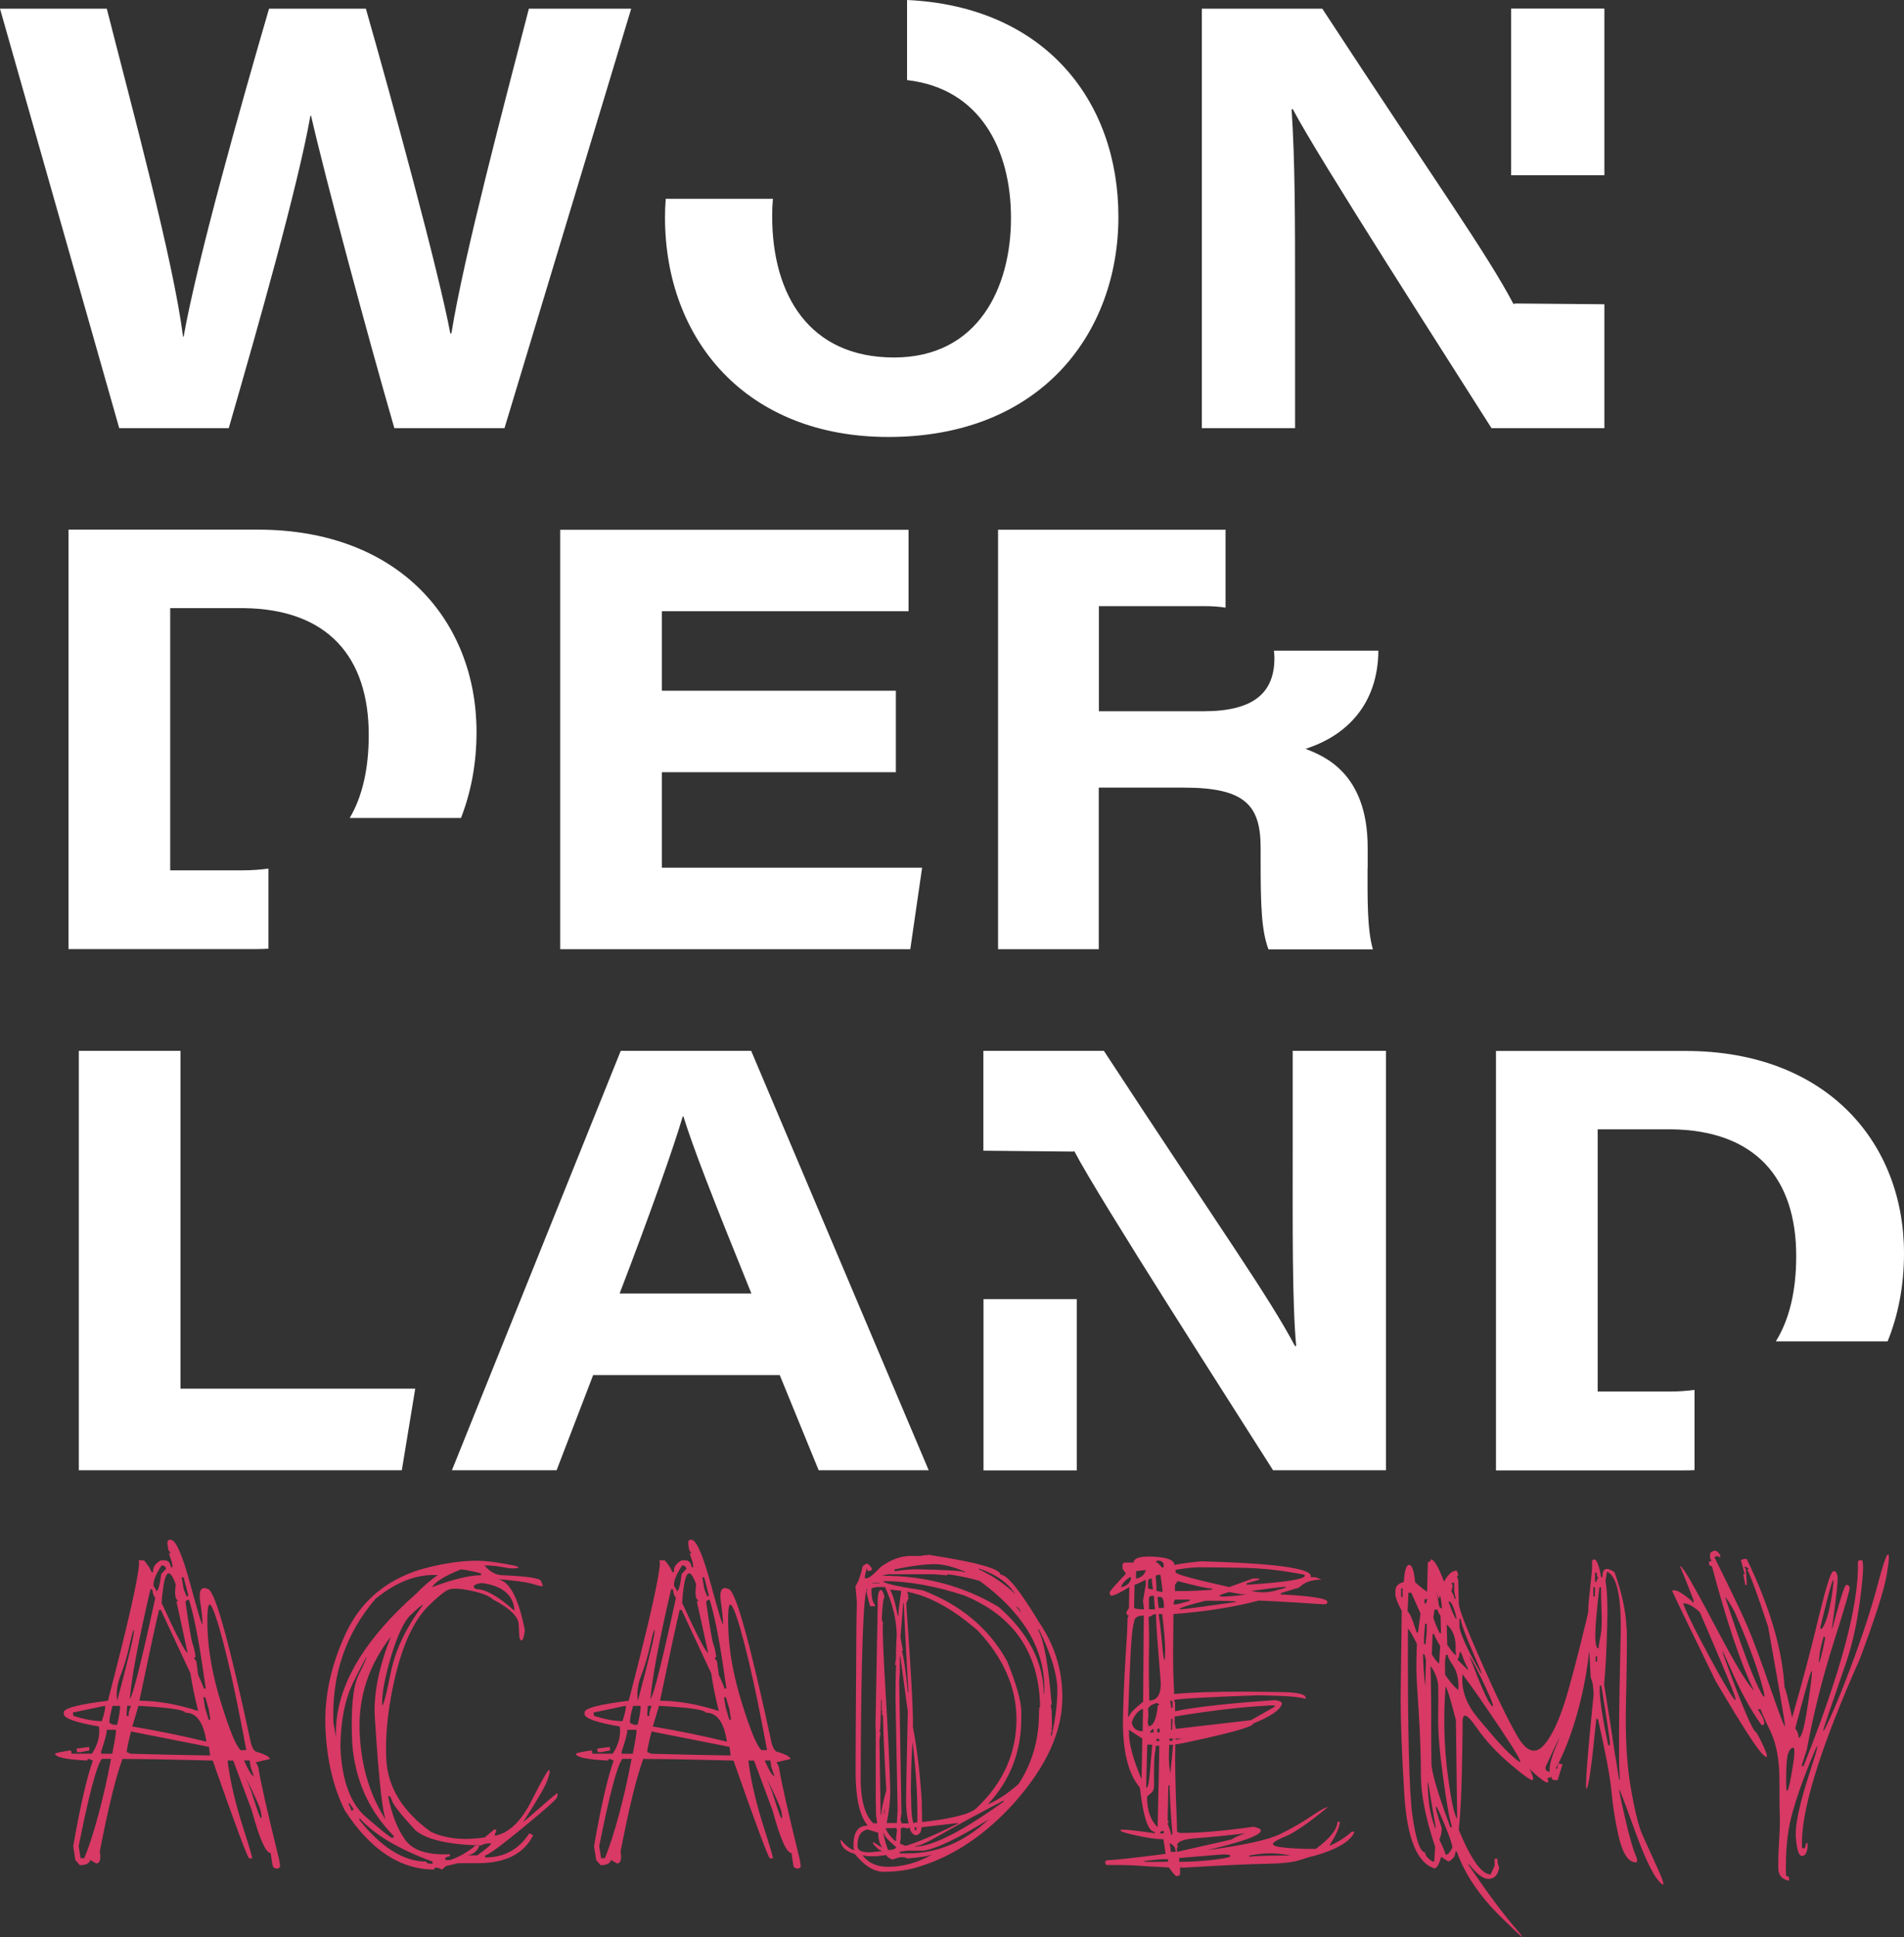
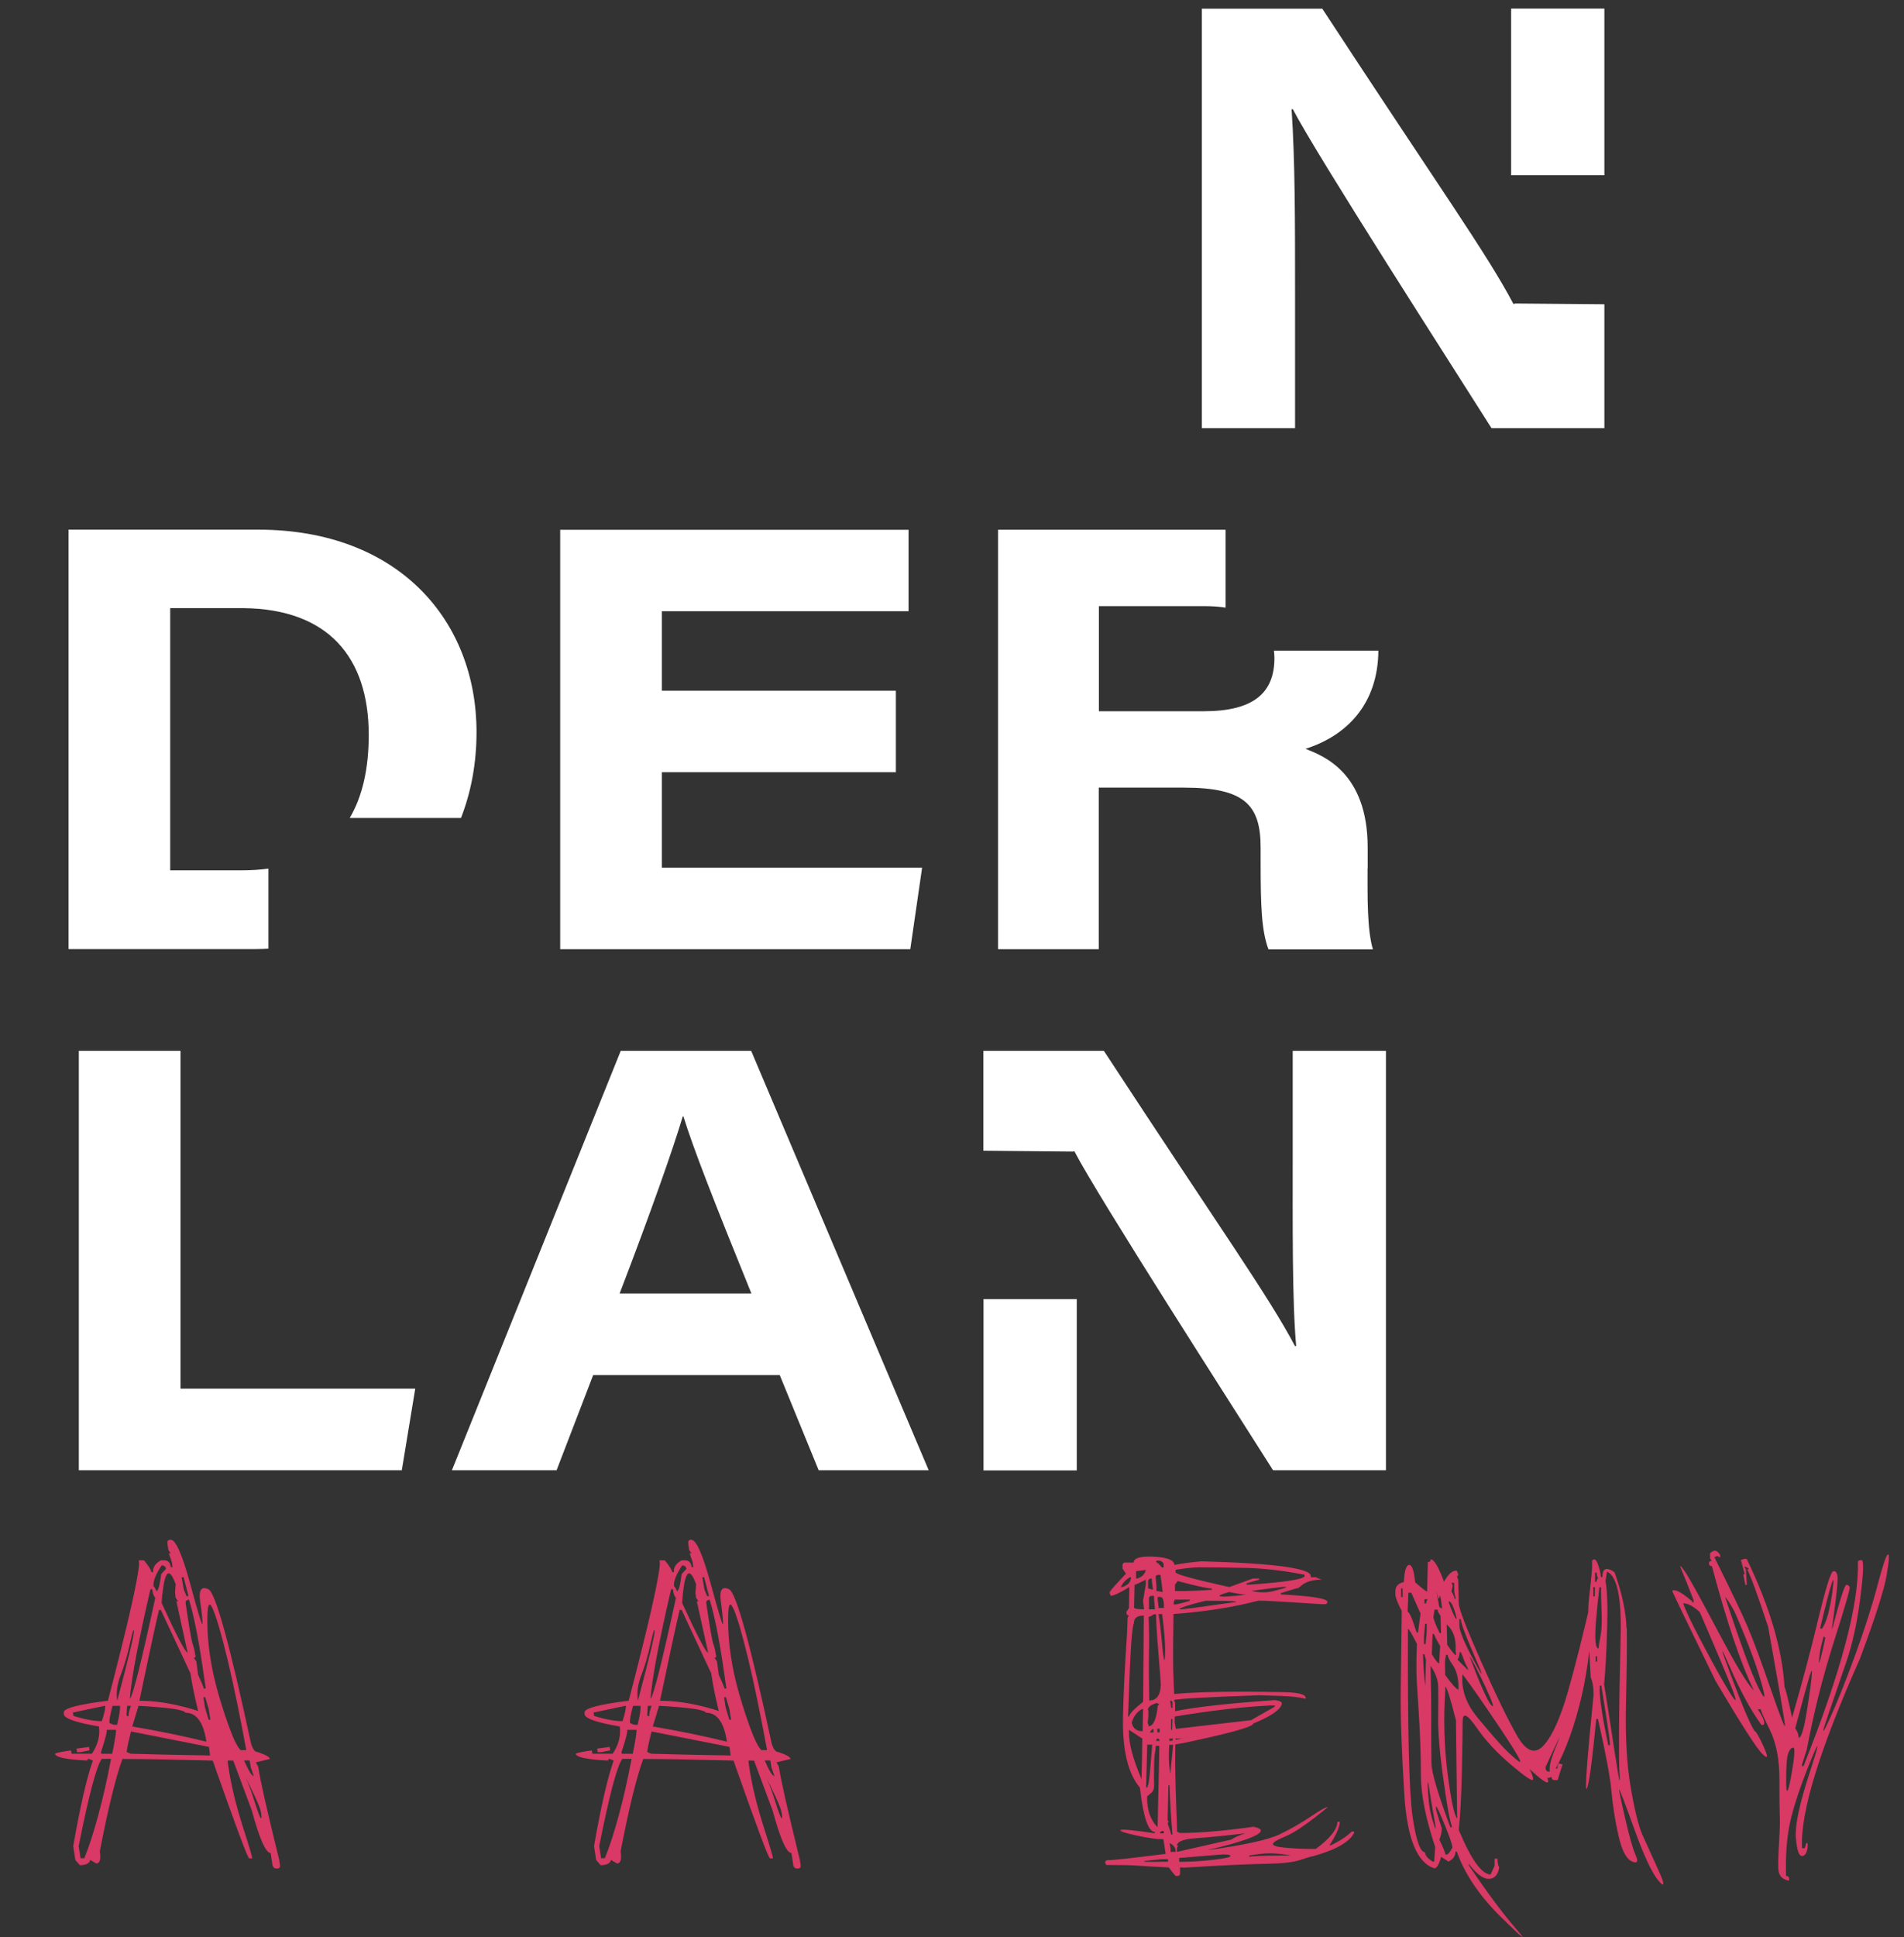
<svg xmlns="http://www.w3.org/2000/svg" id="Livello_2" data-name="Livello 2" viewBox="0 0 153.15 155.75">
  <rect x="0" y="0" width="153.15" height="155.75" fill="#333333" stroke="none" />
  <defs>
    <style>
      .cls-1 {
        fill: #fff;
      }

      .cls-2 {
        fill: #d83965;
      }
    </style>
  </defs>
  <g id="Livello_1-2" data-name="Livello 1">
-     <path class="cls-1" d="M9.59,34.42L0,.7h8.59c1.98,7.79,5.37,20.28,6.13,26.36h.05c1.11-6.21,4.58-18.52,6.87-26.36h7.79c2.12,7.42,5.87,21.18,6.79,26.1h.09c.98-6.15,4.28-18.55,6.23-26.1h8.23l-10.19,33.72h-8.86c-2.16-7.44-5.6-20.28-6.7-25.12h-.05c-1.02,5.73-4.18,16.85-6.57,25.12h-8.8Z" />
    <polygon class="cls-1" points="72.06 62.08 53.24 62.08 53.24 69.76 74.17 69.76 73.22 76.31 45.06 76.31 45.06 42.59 73.08 42.59 73.08 49.14 53.24 49.14 53.24 55.53 72.06 55.53 72.06 62.08" />
    <polygon class="cls-1" points="6.34 84.48 14.52 84.48 14.52 111.64 33.4 111.64 32.32 118.2 6.34 118.2 6.34 84.48" />
    <path class="cls-1" d="M47.71,110.55l-2.94,7.65h-8.42l13.58-33.72h10.49l14.28,33.72h-8.85l-3.13-7.65h-15.01ZM60.44,103.99c-3.14-7.73-4.67-11.67-5.47-14.24h-.05c-.75,2.52-2.55,7.65-5.08,14.24h10.6Z" />
-     <path class="cls-1" d="M72.96,0v6.44c5.84.66,8.36,5.53,8.36,11.09s-2.62,11.21-9.41,11.21-9.8-4.99-9.8-11.37c0-.47.02-.93.06-1.39h-8.62c-.04.49-.06.99-.06,1.49,0,9.84,6.53,17.66,17.97,17.66,12.26,0,18.5-8.35,18.5-17.7S84.01.51,72.96,0" />
    <path class="cls-1" d="M129.05,14.09V.69h-7.5v8.33c0,1.65,0,3.37,0,5.07h7.5Z" />
    <path class="cls-1" d="M121.83,24.4v-.03s0,.04,0,.06h-.1c-2.11-4.01-5.9-9.27-15.37-23.73h-9.69v33.72h7.5v-10.69c0-5.99,0-10.79-.28-14.95h.1c2.01,3.85,12.8,20.61,15.98,25.64h9.08v-9.96l-7.22-.06Z" />
    <path class="cls-1" d="M110.01,69.81v-1.68c0-6.06-3.62-7.38-5-7.93,3.31-1.05,5.83-3.59,5.86-7.89h-8.4c.02.19.04.38.04.59,0,2.84-1.72,4.28-5.69,4.28h-8.43v-8.45h8.5c.62,0,1.18.04,1.69.12v-6.26h-18.3v33.72h8.1v-12.99h6.85c4.92,0,6.17,1.42,6.17,4.83v1.11c0,3.58.07,5.57.63,7.06h8.4c-.47-1.59-.43-4.19-.43-6.5" />
    <path class="cls-1" d="M79.11,104.44v13.77h7.5v-10.69c0-1.06,0-2.09,0-3.08h-7.5Z" />
    <path class="cls-1" d="M103.98,84.48v8.33c0,5.55-.05,11.86.28,15.4h-.1c-2.12-4.01-5.9-9.27-15.37-23.73h-9.69v8.03l7.22.07s0-.01,0-.02h.1c2.01,3.85,12.8,20.61,15.98,25.64h9.08v-33.72h-7.5Z" />
    <path class="cls-1" d="M21.59,69.83c-.66.09-1.36.14-2.09.14h-5.81v-21.08h5.91c6.79.08,10.06,3.95,10.06,10.19,0,2.74-.52,4.97-1.53,6.68h8.95c.8-2.05,1.25-4.36,1.25-6.91,0-8.9-6.22-16.27-17.58-16.27H5.51v33.72h15.07c.34,0,.68-.01,1.01-.03v-6.46Z" />
-     <path class="cls-1" d="M136.3,111.74c-.63.08-1.29.13-1.98.13h-5.81v-21.08h5.91c6.79.08,10.06,3.95,10.06,10.19,0,2.83-.56,5.12-1.64,6.86h8.99c.85-2.09,1.32-4.47,1.32-7.08,0-8.9-6.22-16.27-17.58-16.27h-15.24v33.72h15.07c.3,0,.6,0,.9-.02v-6.45Z" />
    <path class="cls-2" d="M13.74,123.79c.4,0,.92,1.19,1.57,3.58.65,2.39.97,3.44.98,3.17,0-.28-.05-.87-.19-1.79-.13-.92.09-1.25.66-.99s1.71,4.39,3.43,12.4c.14.47.32.7.55.7.63.21.95.39.97.55l-1.13.27c.11.19.18.32.2.41.14.98.7,3.46,1.68,7.44l.06.42c.03.18-.06.27-.25.27s-.31-.09-.35-.27l-.15-.98c-.39,0-.9-1.14-1.52-3.43l-1.49-4h-.45l.05.42c.22,1.51.61,3.13,1.16,4.85.55,1.72.81,2.59.76,2.59h-.24c-.11,0-1.09-2.62-2.93-7.86-3.13-.08-5.55-.13-7.26-.13-.54,1.47-1.15,3.95-1.82,7.43.1.65,0,.97-.29.97l-.48-.28c-.07.28-.35.42-.84.42l-.36-.42-.17-1.11c.56-3.21,1.09-5.5,1.58-6.88l-.31-.13c-.1,0-.15.04-.14.13-1.69-.08-2.56-.27-2.6-.55.16-.09.59-.17,1.29-.27l.05.27h1.63c.48-.72.67-1.45.57-2.19-1.83-.31-2.78-.64-2.83-.98v-.13c-.07-.34,1.12-.66,3.55-.96,1.58-6.06,2.42-9.74,2.51-11.02l-.04-.27h.43c.36.43.56.75.6.95h.14c-.05-.36.15-.68.61-.95h.29c.3,0,.47.18.52.55h.14l-.06-.41-.24-.7h.15l-.19-.28-.08-.55c0-.18.08-.27.26-.27M5.86,137.68l.05.27c.9.28,1.66.42,2.28.42.2-.6.29-1.02.27-1.24l-2.6.55ZM7.16,140.44l.04.28-.71.14h-.29l-.05-.28,1.02-.14ZM6.49,149.39h.29c.37-.89.74-2.04,1.12-3.44.38-1.4.73-2.92,1.03-4.55h-.74c-.42.55-1.04,2.89-1.86,7.01l.15.98ZM8.58,139.06c.04.17-.11.77-.46,1.8l.03.13h.88c.23-1.16.33-1.8.29-1.92h-.74ZM9.05,137.14c-.19.72-.28,1.18-.24,1.38l.32.14h.29c.19-.78.26-1.29.23-1.52h-.6ZM9.71,134.66c-.29.74-.38,1.43-.28,2.06.88-3.31,1.33-5.16,1.34-5.53,0-.37-.09-.07-.31.9-.21.97-.46,1.83-.75,2.57M10.23,137.14l-.05.68.03.14h.14c-.03-.15.03-.42.18-.82h-.29ZM10.54,139.2c-.25.98-.36,1.54-.34,1.66l.32.13c2.15.06,4.28.11,6.38.14l-.09-.69-6.27-1.24ZM12.1,127.77c-.97,4.16-1.52,7.1-1.66,8.82.25-.27.93-2.98,2.05-8.13-.13-.14-.21-.37-.24-.69h-.15ZM11.14,137.14l-.5,1.66c2.14.36,4.13.77,5.96,1.22-.23-1.55-.79-2.33-1.69-2.33-.11-.24-1.37-.42-3.77-.55M12.79,129.43c-.3,1.25-.82,3.68-1.58,7.3h.14c1.4.02,2.93.29,4.59.82l-.04-.14c-.24-1-.42-1.87-.54-2.61l-.04-.27-2.38-5.1h-.15ZM13,125.85c-.48.73-.7,1.28-.65,1.66.14.17.21.31.22.41.15,0,.28-.46.4-1.38l.38-.41c-.03-.19-.15-.28-.34-.28M13.05,128.19l-.05.68c1.22,2.66,1.92,3.99,2.09,4l-.9-4.13h.14l-.2-.28-.05-.41.05-.69c-.51-1.4-.87-1.12-1.07.83M14.61,126.8l.17.97.22.55h.15l-.02-.13-.36-1.39h-.15ZM14.93,128.87c.28,1.94.47,3.02.56,3.27.09.24.16.53.21.87l.03.13c0,.09-.04.14-.14.14l.2.28.15,1.09c.3.66.45,1.03.46,1.1h.15l-.28-1.91c-.34-2.29-.7-4.03-1.07-5.24-.2.03-.29.12-.27.27M16.36,136.45l.13.82.29.98h.14l-.13-.84-.28-.96h-.15ZM17.11,129.34c-.33-.77-.47-.24-.42,1.59.06,1.83.42,3.84,1.11,6.03.68,2.19,1.2,3.44,1.56,3.74h.45c-.52-2.8-1.01-5.21-1.49-7.21-.48-2-.88-3.39-1.21-4.16M19.45,142.27c.36.66.69,1.48.99,2.45.31.97.49,1.45.55,1.45s.06-.19-.02-.57c-.08-.38-.59-1.49-1.52-3.33M19.63,141.53c.37.83.62,1.25.78,1.25l-.24-.7-.09-.55h-.45Z" />
-     <path class="cls-2" d="M39.65,125.57c1.56.23,2.24.38,2.02.47-.22.08-.59.07-1.11-.03-.52-.11-1.05-.16-1.59-.16.45.53.94.79,1.47.79,1.96.08,2.99.24,3.08.46.09.22.14.36.14.41s-.26,0-.78-.16c-.52-.16-1.49-.29-2.9-.4.99.11,1.73,1.49,2.24,4.14-.08.53-.17.79-.27.79s-.17-.12-.18-.36c-.01-.24-.03-.54-.05-.92-.02-.64-.72-1.31-2.08-2.02-.27-.27-.86-.51-1.77-.7-.91-.19-1.53-.21-1.86-.05-.33.16-.85.59-1.54,1.27s-1.29,1.64-1.79,2.85c-.5,1.21-.91,2.71-1.23,4.47-.32,1.77-.45,3.43-.38,4.98.1,2.26,1.3,4.22,3.59,5.87,1.19.55,2.63.7,4.33.45l.76-.64h.15v.17s-.13.31-.13.31h.15c1.08-.25,2.03-1.19,2.85-2.82.82-1.63,1.29-2.44,1.39-2.44s.07.27-.12.8c-.19.53-.84,1.65-1.95,3.36.04,0,.51-.4,1.41-1.19.9-.79,1.35-1.16,1.35-1.11,0,.05,0,.16-.04.32-.03.16-.94.98-2.75,2.46-1.8,1.48-2.82,2.22-3.04,2.22v.17c1.54,0,2.72-.65,3.55-1.94l.32.15c-.75,1.5-2.23,2.25-4.46,2.25h-1.59l-.97.23-.31.28c-.21-.1-.37-.15-.48-.15s-.16.05-.15.15c-2.74,0-5.14-1.59-7.2-4.76-.92-1.85-1.44-4.04-1.55-6.57-.11-2.53.43-5.08,1.63-7.65,1.2-2.57,3.22-4.29,6.06-5.16,2.27-.62,4.18-.82,5.74-.59M26.83,138.54l.2,1.12c-.16-3.75,2-7.62,6.5-11.59.53-.55,1.09-1.03,1.68-1.44-1.65-.1-3.32.53-5.01,1.91-2.41,2.81-3.54,6.15-3.38,10M29.47,133.23s-.36.61-1.04,1.99c-.68,1.38-1.03,3.12-1.05,5.24.12,2.67.81,4.56,2.08,5.64,1.27,1.09,1.95,1.64,2.06,1.65.11.01.15-.04.15-.15-2.01-2.03-3.12-4.52-3.34-7.46-.12-2.71.05-4.52.5-5.45.45-.92.67-1.41.65-1.46M28.06,144.9v.17c.12.2.18.36.18.47h.17v-.15l-.35-.48ZM28.91,146.17v.15c1.78,2.22,3.58,3.34,5.38,3.34,0,.11.12.17.33.17h.17v-.17c-2.71-.99-4.67-2.16-5.87-3.49M28.93,139.26c.12,2.82.86,5.22,2.23,7.23-.33-.11-.67-2.97-1.02-8.57-.08-1.85.36-3.97,1.31-6.36-1.8,2.32-2.64,4.88-2.52,7.7M33.05,129.81c-.55.53-1.09,1.66-1.6,3.38-.51,1.72-.75,3.03-.71,3.93.1,0,.34-.9.7-2.69.37-1.8,1.23-3.6,2.59-5.41-.1,0-.43.27-.98.8M31.22,144.43c.31,1.48.76,2.64,1.38,3.49.61.85,1.81,1.23,3.59,1.15v.15c-.38.09-.48.19-.31.32h.32c.75-.26,1.43-.65,2.04-1.17h.32c-.15.43-.46.69-.93.79h.76c.75-.54,1.12-.86,1.11-.96h-.17c-.24,0-.44.05-.62.16-2.62-.05-4.4-.46-5.31-1.23-1.14-1.24-1.76-2.03-1.87-2.36-.11-.34-.21-.45-.31-.34M34.77,127.59c1.72-.64,3.02-.95,3.92-.95v-.15c-.73-.19-1.26-.29-1.61-.32-1.28.51-2.06.98-2.32,1.43M38.72,127.27c-.62.1-.77.26-.45.48.77,0,1.81.58,3.1,1.74v-.17c-.15-1.16-1.03-1.85-2.65-2.06" />
    <path class="cls-2" d="M55.61,123.79c.4,0,.92,1.19,1.57,3.58.65,2.39.97,3.44.98,3.17,0-.28-.05-.87-.18-1.79-.13-.92.09-1.25.66-.99s1.71,4.39,3.43,12.4c.14.47.32.7.55.7.63.21.95.39.97.55l-1.13.27c.11.19.18.32.2.41.14.98.7,3.46,1.68,7.44l.06.42c.03.18-.06.27-.25.27s-.31-.09-.34-.27l-.15-.98c-.39,0-.9-1.14-1.52-3.43l-1.49-4h-.45l.05.42c.22,1.51.61,3.13,1.16,4.85.55,1.72.8,2.59.76,2.59h-.24c-.11,0-1.09-2.62-2.93-7.86-3.13-.08-5.55-.13-7.26-.13-.54,1.47-1.15,3.95-1.82,7.43.1.65,0,.97-.29.97l-.48-.28c-.07.28-.35.42-.84.42l-.36-.42-.17-1.11c.56-3.21,1.09-5.5,1.58-6.88l-.31-.13c-.1,0-.15.04-.14.13-1.69-.08-2.56-.27-2.6-.55.16-.09.59-.17,1.29-.27l.05.27h1.63c.48-.72.67-1.45.57-2.19-1.83-.31-2.78-.64-2.83-.98v-.13c-.07-.34,1.12-.66,3.55-.96,1.58-6.06,2.42-9.74,2.51-11.02l-.04-.27h.43c.36.43.56.75.6.95h.14c-.05-.36.15-.68.61-.95h.29c.3,0,.47.18.52.55h.14l-.06-.41-.24-.7h.15l-.19-.28-.08-.55c0-.18.08-.27.25-.27M47.74,137.68l.05.27c.9.28,1.66.42,2.28.42.2-.6.29-1.02.27-1.24l-2.6.55ZM49.04,140.44l.04.28-.71.14h-.29l-.05-.28,1.02-.14ZM48.36,149.39h.29c.37-.89.74-2.04,1.12-3.44.38-1.4.73-2.92,1.03-4.55h-.74c-.42.55-1.04,2.89-1.86,7.01l.15.98ZM50.45,139.06c.04.17-.11.77-.46,1.8l.03.13h.88c.23-1.16.33-1.8.29-1.92h-.74ZM50.92,137.14c-.2.72-.28,1.18-.24,1.38l.32.14h.29c.19-.78.26-1.29.23-1.52h-.6ZM51.59,134.66c-.29.74-.38,1.43-.28,2.06.88-3.31,1.33-5.16,1.34-5.53,0-.37-.09-.07-.31.9-.21.97-.46,1.83-.75,2.57M52.11,137.14l-.05.68.03.14h.14c-.03-.15.03-.42.18-.82h-.29ZM52.41,139.2c-.25.98-.36,1.54-.34,1.66l.32.13c2.15.06,4.28.11,6.38.14l-.09-.69-6.27-1.24ZM53.98,127.77c-.97,4.16-1.52,7.1-1.66,8.82.25-.27.93-2.98,2.05-8.13-.13-.14-.21-.37-.24-.69h-.15ZM53.01,137.14l-.5,1.66c2.14.36,4.13.77,5.96,1.22-.23-1.55-.79-2.33-1.69-2.33-.11-.24-1.37-.42-3.77-.55M54.67,129.43c-.3,1.25-.82,3.68-1.58,7.3h.14c1.4.02,2.93.29,4.59.82l-.04-.14c-.24-1-.42-1.87-.53-2.61l-.04-.27-2.38-5.1h-.15ZM54.87,125.85c-.48.73-.7,1.28-.65,1.66.14.17.21.31.22.41.15,0,.28-.46.39-1.38l.38-.41c-.03-.19-.15-.28-.34-.28M54.92,128.19l-.05.68c1.22,2.66,1.92,3.99,2.09,4l-.91-4.13h.14l-.2-.28-.05-.41.05-.69c-.51-1.4-.87-1.12-1.07.83M56.49,126.8l.17.97.22.55h.15l-.03-.13-.36-1.39h-.15ZM56.81,128.87c.28,1.94.47,3.02.56,3.27.09.24.16.53.21.87l.03.13c0,.09-.04.14-.14.14l.2.28.15,1.09c.3.66.45,1.03.46,1.1h.15l-.28-1.91c-.34-2.29-.7-4.03-1.07-5.24-.2.03-.29.12-.27.27M58.24,136.45l.13.82.29.98h.14l-.13-.84-.28-.96h-.15ZM58.99,129.34c-.33-.77-.47-.24-.41,1.59.06,1.83.42,3.84,1.11,6.03.68,2.19,1.2,3.44,1.56,3.74h.45c-.52-2.8-1.01-5.21-1.49-7.21-.48-2-.88-3.39-1.21-4.16M61.33,142.27c.36.66.69,1.48.99,2.45s.49,1.45.55,1.45.06-.19-.03-.57c-.08-.38-.59-1.49-1.52-3.33M61.51,141.53c.36.83.62,1.25.78,1.25l-.24-.7-.09-.55h-.45Z" />
-     <path class="cls-2" d="M74.51,124.99v.08l.14-.08c3.87.59,5.81,1.13,5.82,1.6.53,0,1.58,1.28,3.12,3.85,1.21,1.77,1.83,3.71,1.86,5.82v.09c.04,2.78-1.25,5.64-3.88,8.6-2.3,2.54-4.81,4.23-7.52,5.08-.89.3-1.88.45-2.97.45-.78,0-1.55-.48-2.32-1.43-.76-.22-1.15-.61-1.16-1.17.49.56.87.84,1.13.85l-.08-.15v-.09c-.03-1.15.34-1.72,1.11-1.72v-.05c-.59-.73-.91-2.07-.94-4.02,0-.65.01-4.4.06-11.26,0-.04,0-.93.04-2.67l-.11-1.25c.22-.32.42-.86.59-1.62l.28-.19c.17,0,.33.16.48.48l-.2.1h-.2v-.18h-.05c-.1.37-.15.63-.15.77h.15c.19,0,.56-.3,1.11-.89.81-.6,1.62-.9,2.43-.9h.79l.47-.09ZM68.98,148.4c0,.34.28.51.85.51h.25l.85-.09v-.04c-.16,0-.4-.18-.7-.55v-.15s.7.45.7.45v-.04c-.19-.29-.29-.67-.29-1.15l-.85-.26c-.56.11-.83.55-.81,1.31M70.1,127.71v.24c0,.5.1.86.28,1.07v.11h-.39c-.19-.67-.29-1.07-.29-1.2.06-.11.09-.18.09-.22-.34,0-.53,5.16-.56,15.49.03,1.63.37,2.76,1.01,3.38h.32l-.09-.6-.03-1.26v-5.62s-.01-.16-.02-.35c0-.19.06-3.44.18-9.74-.02-.79.07-1.19.27-1.19.08,0,.18.19.28.57-.11.13-.18.72-.22,1.77,0,.06.03.15.09.27-.05.61.03,2.58.23,5.89.2,3.32.32,5.88.36,7.67,0,.77-.09,1.62-.29,2.57h.82l.06-1.06-.17-9.01c0-.67,0-1.53.05-2.59,0-.04-.03-.06-.09-.06l.08-.48c0-.52.01-1.17.06-1.95-.03-1.24-.34-2.51-.94-3.82h-.67l-.41.09ZM72.98,149.41c-.11-.07-.23-.1-.34-.1h-.26l-.62.19c-.28-.13-.43-.25-.46-.36l-.85.09h-.69l-.38-.08c.46.62,1.14.93,2.05.93,1.21,0,2.42-.34,3.63-1.03h.03c-.32.15-1.02.27-2.1.36M70.18,127.3h.56v-.04h-.56v.04ZM70.87,136.64c-.02,1.72-.06,2.59-.14,2.59,0,.03.03.04.1.04l-.09.65c.04,2.22.06,3.47.06,3.76l.04,2.2h.05c0-.34.13-.99.4-1.95-.16-2.88-.25-4.87-.27-5.96-.06-.12-.09-.22-.1-.31h.08l-.08-.15v-.87h-.05ZM71.03,126.64v.04c3.42,0,6.52.84,9.3,2.51,2.38,2.09,3.59,4.41,3.63,6.96h.04v-.6c-.06-3.16-1.8-5.98-5.21-8.46-.86-.24-1.7-.42-2.54-.53-.04,0-.06.03-.06.09l-1.07-.09h-3.67l-.42.09ZM71.04,127.09c0,.19,1.05.44,3.15.75,3.09,1.17,5.37,3.08,6.83,5.73.74,1.85,1.12,3.19,1.13,4.03v.36c.04,2.75-.85,5.12-2.69,7.1.77-.32,1.6-.87,2.47-1.64,1.13-1.72,1.68-3.7,1.64-5.92h.09s-.03-.04-.09-.04c0-.08.03-.17.09-.29-.08-4.29-2.11-7.26-6.09-8.9-2.32-.77-4.5-1.16-6.54-1.16M71.06,147.35c0,.19.12.65.37,1.38.4,0,.61-.08.65-.24-.65-.54-.98-.91-.98-1.13h-.04ZM71.11,145.79h.04v-.32h-.04v.32ZM71.24,146.99c.11.3.36.64.76,1.02l.14-.08s-.03-.04-.08-.04l.08-.65v-.18s-.06-.12-.06-.12c0,.03-.29.04-.84.04M71.59,127.8c.23.4.44,1.1.62,2.1h.05c0-.28.08-.95.23-2.01l-.85-.09h-.05ZM71.91,126.18l.08.14c.67-.11,1.25-.16,1.73-.16,2.57.05,3.86.14,3.86.25h.04v-.05c-.94-.41-1.75-.61-2.42-.61-.83,0-1.93.14-3.29.43M72.38,133.16v1.06s-.08,0-.08,0c0,.02.03.04.09.04l-.06.93.18,10.62-.08.52c.06.12.09.2.09.26h.56c-.13-.56-.19-1.15-.2-1.77,0-.39.04-2.8.14-7.22l-.6-4.43h-.04ZM74.28,148.78h-1.31l-.59.09v.13h.68c2.34,0,4.5-.91,6.47-2.73-2.46,1.52-4.21,2.36-5.25,2.51M73.75,147.53h-.18c-.26-.16-.38-.37-.38-.62l-.15.08c-.14,0-.25-.03-.36-.08-.1.05-.18.08-.23.08v.79s-.06.43-.06.43c.22.11.39.17.5.17.87-.25,2.25-.83,4.14-1.76v-.05h-.06l-2.85.33c0,.32-.11.53-.36.64M72.65,128.87l-.22,2.75.2,1.08h-.09c.18.65.34,1.77.48,3.35h.05c-.15-2.59-.28-4.98-.38-7.18h-.05ZM72.98,127.98v.06c.06.11.09.21.1.29h-.08l.08.15-.17.38v.29c.38,5.36.56,8.59.52,9.68.32,1.65.56,3.61.71,5.89l.03,1.76c2.44-.27,3.9-.65,4.39-1.13,2.17-2.06,3.24-4.5,3.2-7.31-.05-2.46-1.08-4.78-3.1-6.94-1.99-1.73-3.86-2.77-5.63-3.12h-.06ZM73.26,143.75l.03.98c0,.93.07,1.55.19,1.85.08-.05.19-.08.31-.08v-.42c.02-1.57-.1-3.59-.38-6.05-.08.81-.13,2.05-.14,3.72M73.58,146.9v.23h.13v-.23h-.13ZM73.61,148.42v.04h.06c1.43-.06,3.79-1.27,7.07-3.63v-.05h-.06c-1.59.82-3.28,1.73-5.08,2.75-1.03.6-1.69.89-1.99.89M78.73,126.11v.05c1.15.54,2.12,1.21,2.93,1.99-.59-.91-1.55-1.59-2.89-2.04h-.04ZM81.75,129.16v.04c.25.28.37.42.38.42-.08-.21-.2-.36-.38-.46M83.52,131.01v.06c.44.77.8,2.74,1.07,5.9,0,.08-.03.11-.08.11l.08.42.03,1.36c0,.07-.03.1-.09.1,0,.03.03.04.1.04l-.09.4v.15h.05c.32-1.44.47-2.7.46-3.76-.03-1.24-.52-2.84-1.48-4.79h-.05Z" />
    <path class="cls-2" d="M92.84,125.15c1.08.06,1.62.28,1.62.66.67-.13,1.4-.22,2.18-.29,5.87.16,8.8.56,8.79,1.18v.1h.4l.48.2h-.29c-.58.05-1.01.2-1.29.43-.28.24-.42.32-.41.25l-1.3.4v.1c2.49.13,3.75.33,3.75.6,0,.13-.08.19-.2.19h-.2c-3.03-.2-4.74-.29-5.13-.29-2.02.53-4.31.89-6.85,1.08-.03,2.16-.04,3.64-.02,4.44.02.8.05,1.47.08,1.99,1.25-.13,3.16-.19,5.73-.19.96,0,2.01.02,3.14.04,1.13.03,1.7.18,1.7.45v.09c-.42-.13-1.12-.21-2.09-.24-.97-.03-1.52-.05-1.66-.05-4.31.15-6.59.28-6.84.39l.09.2v.69c1.58-.33,4.26-.63,8.02-.89.39.04.58.14.57.29-.1.47-.87,1.01-2.3,1.59,0,.26-1.89.79-5.67,1.58l-.6.1c-.02.79-.02,1.62,0,2.5.02.88.04,1.76.08,2.67.04.91.06,1.52.06,1.85.13.07.22.1.29.1,1.55,0,3.5-.17,5.86-.5.39.08.59.19.59.3,0,.38-1.45.91-4.32,1.58,2.97-.4,4.93-.83,5.87-1.29s1.77-.94,2.49-1.43c.72-.49,1.17-.74,1.35-.74-1.54,1.27-2.66,2.04-3.36,2.33-.7.29-1.06.5-1.06.64s.36.24,1.07.3c.71.06,1.35.09,1.9.09h.48c1.14-.84,1.72-1.57,1.74-2.18h.19c-.02.43-.29,1.06-.83,1.89h.1c.69-.32,1.25-.69,1.69-1.1h.19v.1c-.37.74-1.48,1.37-3.31,1.88-.09,0-.43.1-1,.29-.57.2-1.53.3-2.85.32s-3.51.12-6.55.31c-.13-.02-.23-.02-.29-.02v.48c-.01.14-.08.21-.22.21h-.09c-.07,0-.26-.23-.59-.69-1.38-.07-2.25-.12-2.61-.15-.36-.03-1.17-.05-2.43-.05l-.09-.19c0-.14.11-.2.31-.2.42,0,1.94-.17,4.56-.5l-.18-1.18h-.09c-.48,0-1.17-.1-2.09-.3-.92-.2-1.34-.34-1.27-.43.07-.09.96-.01,2.66.24h.1v-.1c-.53,0-.93-1.18-1.2-3.55-.97-1.15-1.42-3.06-1.36-5.74.04-1.88.15-4.12.33-6.73l.04-1.18.1-.2c-.13,0-.19-.07-.19-.2v-.09l.2-.31.03-1.68c-.76.47-1.26.7-1.49.7l-.09-.2v-.1c.13-.21.57-.7,1.31-1.48l-.28-.4v-.3c.03-.13.09-.19.2-.19h.69c.02-.37.57-.53,1.65-.47M90.16,127.59h.1c.47-.14.71-.41.71-.79h-.1c-.35.23-.59.49-.71.79M91.01,131.86c-.07.85-.16,2.89-.27,6.13h.09c0-.2.38-.59,1.12-1.18l.05-6.93c-.53,0-.79.2-.79.6-.06.08-.13.54-.2,1.39M90.81,139.07v.1c-.03.93.31,2.22,1.01,3.86.03-1.11.05-2.2.06-3.26l-1.07-.7ZM91.03,138.49c.1.46.39.69.88.69l.03-1.78h-.09c-.4.22-.67.59-.82,1.1M91.26,127.4c-.03,1.12-.04,1.73-.04,1.83,0,.1.26.15.8.15l-.08-.69.22-1.29v-.4c-.51.26-.81.4-.89.4M91.38,126.31v.6c.08,0,.22-.05.4-.15s.31-.28.39-.54l-.79.09ZM93.46,149.47c-2.11.18-1.95.25.49.2v-.2s-.49,0-.49,0ZM92.28,140.27l-.09,3.36c.03.13.07.12.13-.03.06-.14.11-.47.16-.99.05-.51.11-1.3.2-2.35h-.4ZM92.96,140.36c0,.21-.03.39-.06.55-.03.16-.06.53-.07,1.11s-.01,1.03,0,1.38c.02.35-.05.59-.21.72-.16.13-.27.23-.35.3-.02,1.08.26,1.9.84,2.47,0-.2.01-.43.02-.69,0-.26.01-.74.03-1.43.02-.69.03-1.41.05-2.15.02-.74.03-1.49.04-2.27h-.29ZM92.34,137.39c.05.33.04.7-.03,1.1.06.13.08.22.08.29.38,0,.63-.56.74-1.68.07,0,.1-.03.1-.1l-.2-.09c-.41.13-.64.29-.69.48M92.35,127.1v.6l.38.1v-.1c-.06-.36-.09-.63-.08-.79h-.1c-.13.02-.19.08-.2.19M92.39,129.98c.04,1.09.05,2.05.03,2.9-.02.85-.01,2.12.02,3.83.6,0,.91-.43.93-1.29,0-.16-.07-1.04-.2-2.64-.13-1.6-.19-2.6-.18-3h-.19c-.17.13-.31.2-.41.2M92.42,128.49v.89s.48,0,.48,0c-.06-.59-.08-.95-.08-1.08h-.2c-.13.02-.2.08-.2.19M92.49,139.28h.29v-.29c-.08,0-.18.1-.29.29M92.96,126.8c.05.45.07.82.06,1.1l.5.09c-.04-.39-.1-.85-.18-1.38h-.19c-.14.02-.2.08-.19.19M92.98,125.59c.09,0,.25.14.47.42h.15v-.28c-.08-.18-.23-.27-.47-.27-.09,0-.14.05-.15.13M93.07,139.77l-.09.19h.29c0-.13-.07-.19-.2-.19M93.09,138.98v.29h.19v-.29s-.19,0-.19,0ZM93.12,128.38v.2l.08.69h.42c.02-.59-.08-.89-.31-.89h-.19ZM93.19,129.77c.1.58.18,1.26.25,2.02.06.77.12,1.28.18,1.55.06.27.09.08.1-.57.01-.65-.07-1.65-.24-3.01h-.29ZM93.3,147.39h.31v-.19h-.1c-.13.02-.2.08-.2.19M93.98,143.53l-.06,2.78c0,.06.03.09.09.09l-.09.2c.18.48.27.78.28.89h.1v-.1c-.11-1.3-.19-2.59-.23-3.86h-.09ZM94.05,140.27c-.05.84-.04,1.48.03,1.92s.09.49.08.16l.2-2.08h-.31ZM94.06,139.77v.19h.1c.14,0,.2-.06.19-.19h-.29ZM94.07,148.18c.07.26.1.5.09.7h.4c.02-.32-.15-.56-.48-.7M94.12,136.7l.09.6h.1v-.5s-.19-.1-.19-.1ZM94.2,138.19v.88s.08,0,.08,0l.03-.88h-.1ZM94.51,128.59c-.07.12-.11.25-.11.4h.1c.15,0,.54-.1,1.2-.29v-.1h-1.18ZM94.49,137.99v.5s.09.5.09.5l6.05-.7,1.9-1.08v-.1s-.4,0-.4,0c-2.26.12-4.81.42-7.64.89M94.73,127.1l-.22.31v.5h.89c.33,0,1.02-.03,2.08-.1v-.1c-.31,0-1.23-.2-2.75-.6M94.56,126.22v.19c.08.17,1.52.56,4.32,1.18l1.9-.69h.5v.1l-1.01.29v.1h.29c2.91-.2,4.37-.44,4.38-.7v-.09c-1.68-.33-3.23-.51-4.66-.55-1.43-.03-2.71-.05-3.83-.05-.46,0-1.09.07-1.88.2M94.56,139.77v.1c1.31-.25,1.48-.28.5-.1h-.5ZM96.21,147.78c-1.02.07-1.53.27-1.54.6h.1l-.1.19v.31s4.37-.99,4.37-.99c.27-.18.64-.34,1.12-.5-1.61.19-2.93.32-3.95.39M94.85,149.37v.31s.09,0,.09,0c.86,0,1.76-.06,2.71-.17.95-.11,1.39-.22,1.32-.32-.06-.1-.38-.13-.95-.08s-1.63.13-3.17.26M94.87,129.38h.1c.22,0,1.71-.2,4.47-.59.08-.07-.74-.1-2.47-.1-1.38.34-2.08.57-2.1.69M98.09,128.29c-.02.06.22.08.71.05.5-.03.98-.08,1.45-.15-.3,0-.76-.07-1.38-.2-.5.14-.76.24-.78.3M100.49,149.17v.1c.48-.07,1.59-.1,3.32-.1-.97-.19-1.85-.22-2.64-.1l-.69.1ZM100.66,127.9c.65.15,1.26.15,1.82,0s.87-.23.94-.27c.07-.04.02-.06-.17-.05-.18,0-1.05.11-2.59.32" />
    <path class="cls-2" d="M128.11,128.21c-.06,3.19-.36,5.92-.9,8.2-.54,2.29-1.23,4.21-2.07,5.77h.13c.02-.31.08-.44.17-.4.1.04.18.06.26.06,0-.06-.14.36-.41,1.27h-.24c-.16,0-.25-.09-.26-.26-.14.07-.26.1-.33.1.26.64-.21.4-1.43-.73.25.47.33.76.26.87-.07.11-.67-.3-1.78-1.24s-2.04-1.94-2.76-2.99c-.73-1.05-1.09-1.21-1.1-.5,0,.72-.02,2.04-.06,3.96-.04,1.92-.12,3.52-.25,4.8.98,2.36,1.83,3.55,2.56,3.58l.32-.7v-.57s.23,0,.23,0c0,.35.06.58.14.69-.1.64-.4.95-.9.93-.43-.02-.94-.42-1.55-1.21v.11c1.46,2.17,2.71,3.84,3.74,5.04,1.04,1.19.67.92-1.1-.82-1.77-1.74-2.97-3.51-3.6-5.31h-.11c0,.34-.18.61-.56.8l-.59-.38c-.17.62-.35.93-.55.92-1.38-.43-2.19-2.4-2.41-5.9-.22-3.5-.32-6.33-.29-8.5.03-2.17.06-4.26.08-6.29-.33-.63-.5-1.06-.51-1.3v-.24c-.02-.42.21-.68.68-.78.05-.93.19-1.38.43-1.38.23,0,.39.47.48,1.4.55.48.87.73.96.74l.06-2.37c.15,0,.23-.06.23-.22.27,0,.63.61,1.07,1.8.34-.61.68-.91,1.02-.89l.11.24v.11c.01.08-.03.11-.1.1l.11.26.05,1.96c.02.42.62,1.98,1.81,4.67,1.19,2.69,2.15,4.67,2.89,5.95.74,1.28,1.46,1.52,2.15.73.7-.79,1.35-2.25,1.95-4.37.6-2.12,1.25-4.71,1.95-7.76M112.7,127.7v.69h.12v-.69h-.12ZM113.28,128.05c0,.05-.01.56-.06,1.52.13,0,.38.56.73,1.67h.11l.2-1.52-.74-1.67h-.24ZM113.25,130.96c-.03,8.13.09,13.15.37,15.07.28,1.92.62,2.88,1.01,2.89,0,.25.21.49.61.74h.12l.08-1.17c-.76-2.29-1.15-4.22-1.15-5.8s-.06-3.25-.17-4.99c-.12-1.74-.18-2.86-.19-3.36-.01-.5,0-1.22.04-2.18-.4-.8-.64-1.2-.71-1.2M114.46,132.99c.03.93.08,1.78.18,2.56l.06-2.1-.13-.46h-.11ZM114.63,130.54l-.09,1.04v.59h.13c.07-.68.1-1.1.09-1.27v-.36h-.13ZM114.58,128.57v.34h.13c0-.08.04-.2.12-.34h-.24ZM114.84,143.53c.01.43.04.89.1,1.4.05.5.17,1.05.36,1.65.19.6.23.56.11-.1-.11-.67-.19-1.13-.24-1.39-.05-.26-.12-.69-.21-1.29-.09-.6-.13-.69-.12-.26M115.07,133.93c.04,1.81.06,3.38.05,4.71,0,1.33,0,2.37.02,3.13.02.76.53,2.47,1.52,5.13h.11v-.11c-.18-.52-.41-1.82-.69-3.9-.29-2.08-.42-3.69-.4-4.83.02-1.14.01-1.97,0-2.5-.02-.53-.22-1.07-.6-1.62M115.23,131.37l-.06,1.63c.3.48.49.72.59.73l.08-1.4c-.31-.54-.48-.86-.48-.96h-.12ZM115.39,129.4l-.09.59c0,.19.18.62.5,1.3h.11l-.04-1.39c-.15-.2-.23-.37-.24-.5h-.24ZM115.52,145.23s-.04.08,0,.26c.04.18.19.68.45,1.5,0,.24-.05.54-.19.92.32.65.48,1.05.48,1.18h.1c.11.01.26-.17.46-.55,0-.26-.22-.87-.62-1.85-.41-.98-.63-1.47-.68-1.47M115.6,128.14c-.09-.42-.04-.1.15.94.03.14.11.22.24.22-.09-.87-.16-1.17-.2-.92s-.1.17-.19-.24M116.26,135.6v.22c-.16,2.28-.1,4.51.17,6.7.28,2.19.54,3.42.78,3.69-.04-2.64-.07-5.28-.1-7.91-.46-1.79-.74-2.69-.85-2.7M116.31,133.04c0,.08-.02.18-.05.29-.03.11-.04.44-.02.99v.33c.52.72.87,1.12,1.07,1.2v-.46c-.03-.61-.18-1.12-.45-1.52-.28-.4-.41-.68-.41-.83h-.13ZM116.37,130.6l.04,1.63c.38.56.62.84.71.84l-.04-.36c.06-.96-.18-1.66-.71-2.11M116.54,128.75v.11c.32.86.53,1.29.61,1.3v-.12c-.21-.87-.42-1.3-.61-1.3M116.74,127.22l.11.26-.1.46c.16.26.24.45.24.59h.1l-.12-.57v-.71s-.24-.01-.24-.01ZM117.4,132.94c-.03.22-.09.38-.17.48l.84.84v-.13c-.16-.29-.31-.62-.43-.98-.13-.36-.21-.44-.24-.22M117.39,130.16v.57c.02.43.41,1.38,1.19,2.83.78,1.45.79,1.33.05-.36-.74-1.69-1.12-2.7-1.13-3.04h-.12ZM118.83,138.07c.92,1.1,1.58,1.86,1.98,2.29.39.42.82.83,1.29,1.2s.01-.45-1.34-2.48c-1.36-2.03-2.4-3.53-3.12-4.48-.12,1.21.28,2.37,1.2,3.47M118.18,133.09c.87,2.32,1.46,3.65,1.76,3.98.3.34.15-.14-.44-1.42-.6-1.28-1.04-2.14-1.33-2.56M125.23,140.23c.45-1.07.15-.47-.91,1.82v.12c.02.16.11.25.24.25h.1c-.08-.38.11-1.11.57-2.18M130.85,130.89c.03,1.27,0,3.26-.06,5.97-.07,2.71.06,4.99.38,6.85.32,1.86.64,3.13.94,3.8.31.68.73,1.61,1.27,2.8.54,1.19.55,1.49.04.91-.51-.58-1.16-1.95-1.94-4.11-.78-2.16-1.19-3.24-1.23-3.24s.11.75.46,2.26c.34,1.5.63,2.51.86,3.03.23.52.12.68-.32.48-.44-.2-.8-.89-1.07-2.08-.27-1.19-.45-2.37-.56-3.53-.1-1.16-.47-3.11-1.09-5.84h-.13c-.35,3.53-.6,5.4-.77,5.61-.16.21.02-2.31.55-7.55,0-.6-.08-1.07-.23-1.39-.19-3.22-.25-5.25-.16-6.09.18-1.65.27-2.57.27-2.78,0-.2,0-.36,0-.46s.06-.16.18-.16.24.19.36.59c.12.39.17.66.16.82h.13c0-.71.33-.83.98-.38.61,1.73.93,3.24.96,4.51M128.17,128.34h.11s.01-.74.01-.74h-.13s0,.74,0,.74ZM128.3,127.17h.11c0-.06.04-.17.13-.31-.08-.13-.11-.27-.11-.43h-.13v.74ZM128.37,130.38c-.11,1.46-.04,2.17.22,2.14,0-.21.06-.54.15-1,.09-.46.12-1.15.08-2.08-.03-.93-.05-1.54-.04-1.83h-.13c-.09.7-.18,1.63-.28,2.76M128.35,133.58h.12v-.42h-.12v.42ZM128.67,135.83c0,.75.22,2.24.69,4.48h.13s0-.2,0-.2c0-.2-.22-1.74-.69-4.6h-.12v.32ZM129.95,141.27c.18,1.23.29,1.85.32,1.85s.03-.18,0-.53c-.04-.36-.05-1.55-.04-3.57.01-2.02.06-4.55.13-7.59.07-3.04-.3-4.73-1.1-5.08l-.12.75c.14.78.19,2.07.13,3.85-.05,1.79-.13,3.28-.24,4.47.43,2.67.73,4.63.91,5.86" />
    <path class="cls-2" d="M151.84,124.98c.15-.1.12.45-.08,1.63-.2,1.19-.92,3.43-2.15,6.73-3.27,7.35-4.82,12.43-4.66,15.24h.23s.1-.4.1-.4h.12v.32c-.06.48-.22.72-.47.71-.24-.01-.4-.5-.48-1.48-.08-.97.29-2.7,1.1-5.18.81-2.48.85-2.85.13-1.09-.72,1.75-1.25,3.29-1.59,4.6-.34,1.31-.48,2.89-.43,4.74.16.03.25.1.25.22v.1c.01.1-.13.08-.41-.06-.28-.14-.44-.42-.46-.83-.02-.41,0-1.12.06-2.12.06-1,.08-1.69.06-2.06-.02-.37-.03-1.36-.03-2.97s-.25-2.93-.75-3.96c-.5-1.02-.75-1.59-.75-1.7h-.24c.33.46.5.83.52,1.08,0,.14-.06.2-.22.18-.85-1.16-1.7-2.71-2.54-4.65-.85-1.94-.8-1.68.12.77s1.55,3.91,1.86,4.36c.11.02.36.44.74,1.28.38.84.34,1.02-.13.55-.47-.47-1.73-2.43-3.76-5.88-2.3-4.71-3.45-7.1-3.46-7.19,0-.09.11-.1.35-.03.24.07.65.35,1.22.83,0,.07.05.11.13.11v-.2c-.47-1.21-.79-2.02-.97-2.43-.18-.42-.1-.39.23.07.33.46,1.21,2.05,2.64,4.75,1.43,2.71,2.41,4.34,2.96,4.9-1.05-2.15-2.18-5.49-3.38-10.01-.15,0-.23-.08-.24-.22,0-.14.08-.21.22-.2l-.13-.22v-.32c-.02-.1.09-.19.32-.28h.13c.1.02.22.13.36.33v.22s-.23-.13-.23-.13l-.23.1c1.33,2.68,2.23,4.55,2.68,5.61s1.07,2.72,1.85,4.99c.79,2.27,1.17,3.24,1.15,2.93-.02-.31-.47-2.96-1.36-7.94-.86-2.6-1.42-4.13-1.68-4.6.08,0,.11-.02.11-.09l-.24-.13h-.11l.13.2.08,1.26h-.12c-.1-.51-.16-.79-.17-.85h.12s-.31-1.15-.31-1.15l.24-.09h.23c1.86,3.85,2.87,7.29,3.04,10.32.06,0,.26.82.61,2.43.78-2.7,1.48-5.31,2.08-7.83.61-2.52,1.01-3.82,1.2-3.91.19-.09.31.04.37.38.05.34-.09,1.69-.43,4.06v.2c.63-2.39,1.01-3.57,1.14-3.57.13,0,.22.07.27.19.05.12-.38,1.59-1.28,4.42-.9,2.83-1.62,5.71-2.17,8.64l-.39,1.22v.1h.13c3.01-7.56,4.47-13.02,4.37-16.4,0-.1.1-.15.29-.16.2,0,.17.99-.09,3-.25,2-.63,3.73-1.13,5.19-.5,1.46-1,2.92-1.5,4.38-.51,1.46-.46,1.55.13.26.6-1.29,1.28-3,2.06-5.13.78-2.14,1.38-4.01,1.8-5.61.42-1.6.71-2.46.85-2.55M135.39,128.9c.15.49.67,1.58,1.56,3.26.89,1.68,1.61,2.98,2.17,3.89.56.91.63.83.22-.24-.42-1.07-1.29-3.14-2.62-6.21-.52-.47-.96-.71-1.32-.7M138.76,128.38c1.23,3.75,2.13,6.19,2.69,7.31.56,1.12.62.92.17-.6s-1.15-3.36-2.1-5.52c-.35-.64-.6-1.03-.76-1.19M144.25,140.5c-.16,0-.29.14-.41.45-.12.31-.17,1.05-.17,2.24,0,1.18.14,1.04.41-.45.27-1.48.32-2.23.17-2.24M145.58,134.66c-.15.48-.54,1.91-1.18,4.29.17.22.26.47.28.75.2.02.41-.65.63-1.99.22-1.34.35-2.31.41-2.89.06-.59.01-.64-.13-.17M146.69,131.56c-.2.68-.32,1.26-.36,1.74s0,.48.12,0c.13-.48.25-1.03.37-1.64l-.13-.1ZM147.41,127.77c.22-1.63-.11-.6-.99,3.06v.1s.13.01.13.01c.36-.49.65-1.55.87-3.18" />
  </g>
</svg>